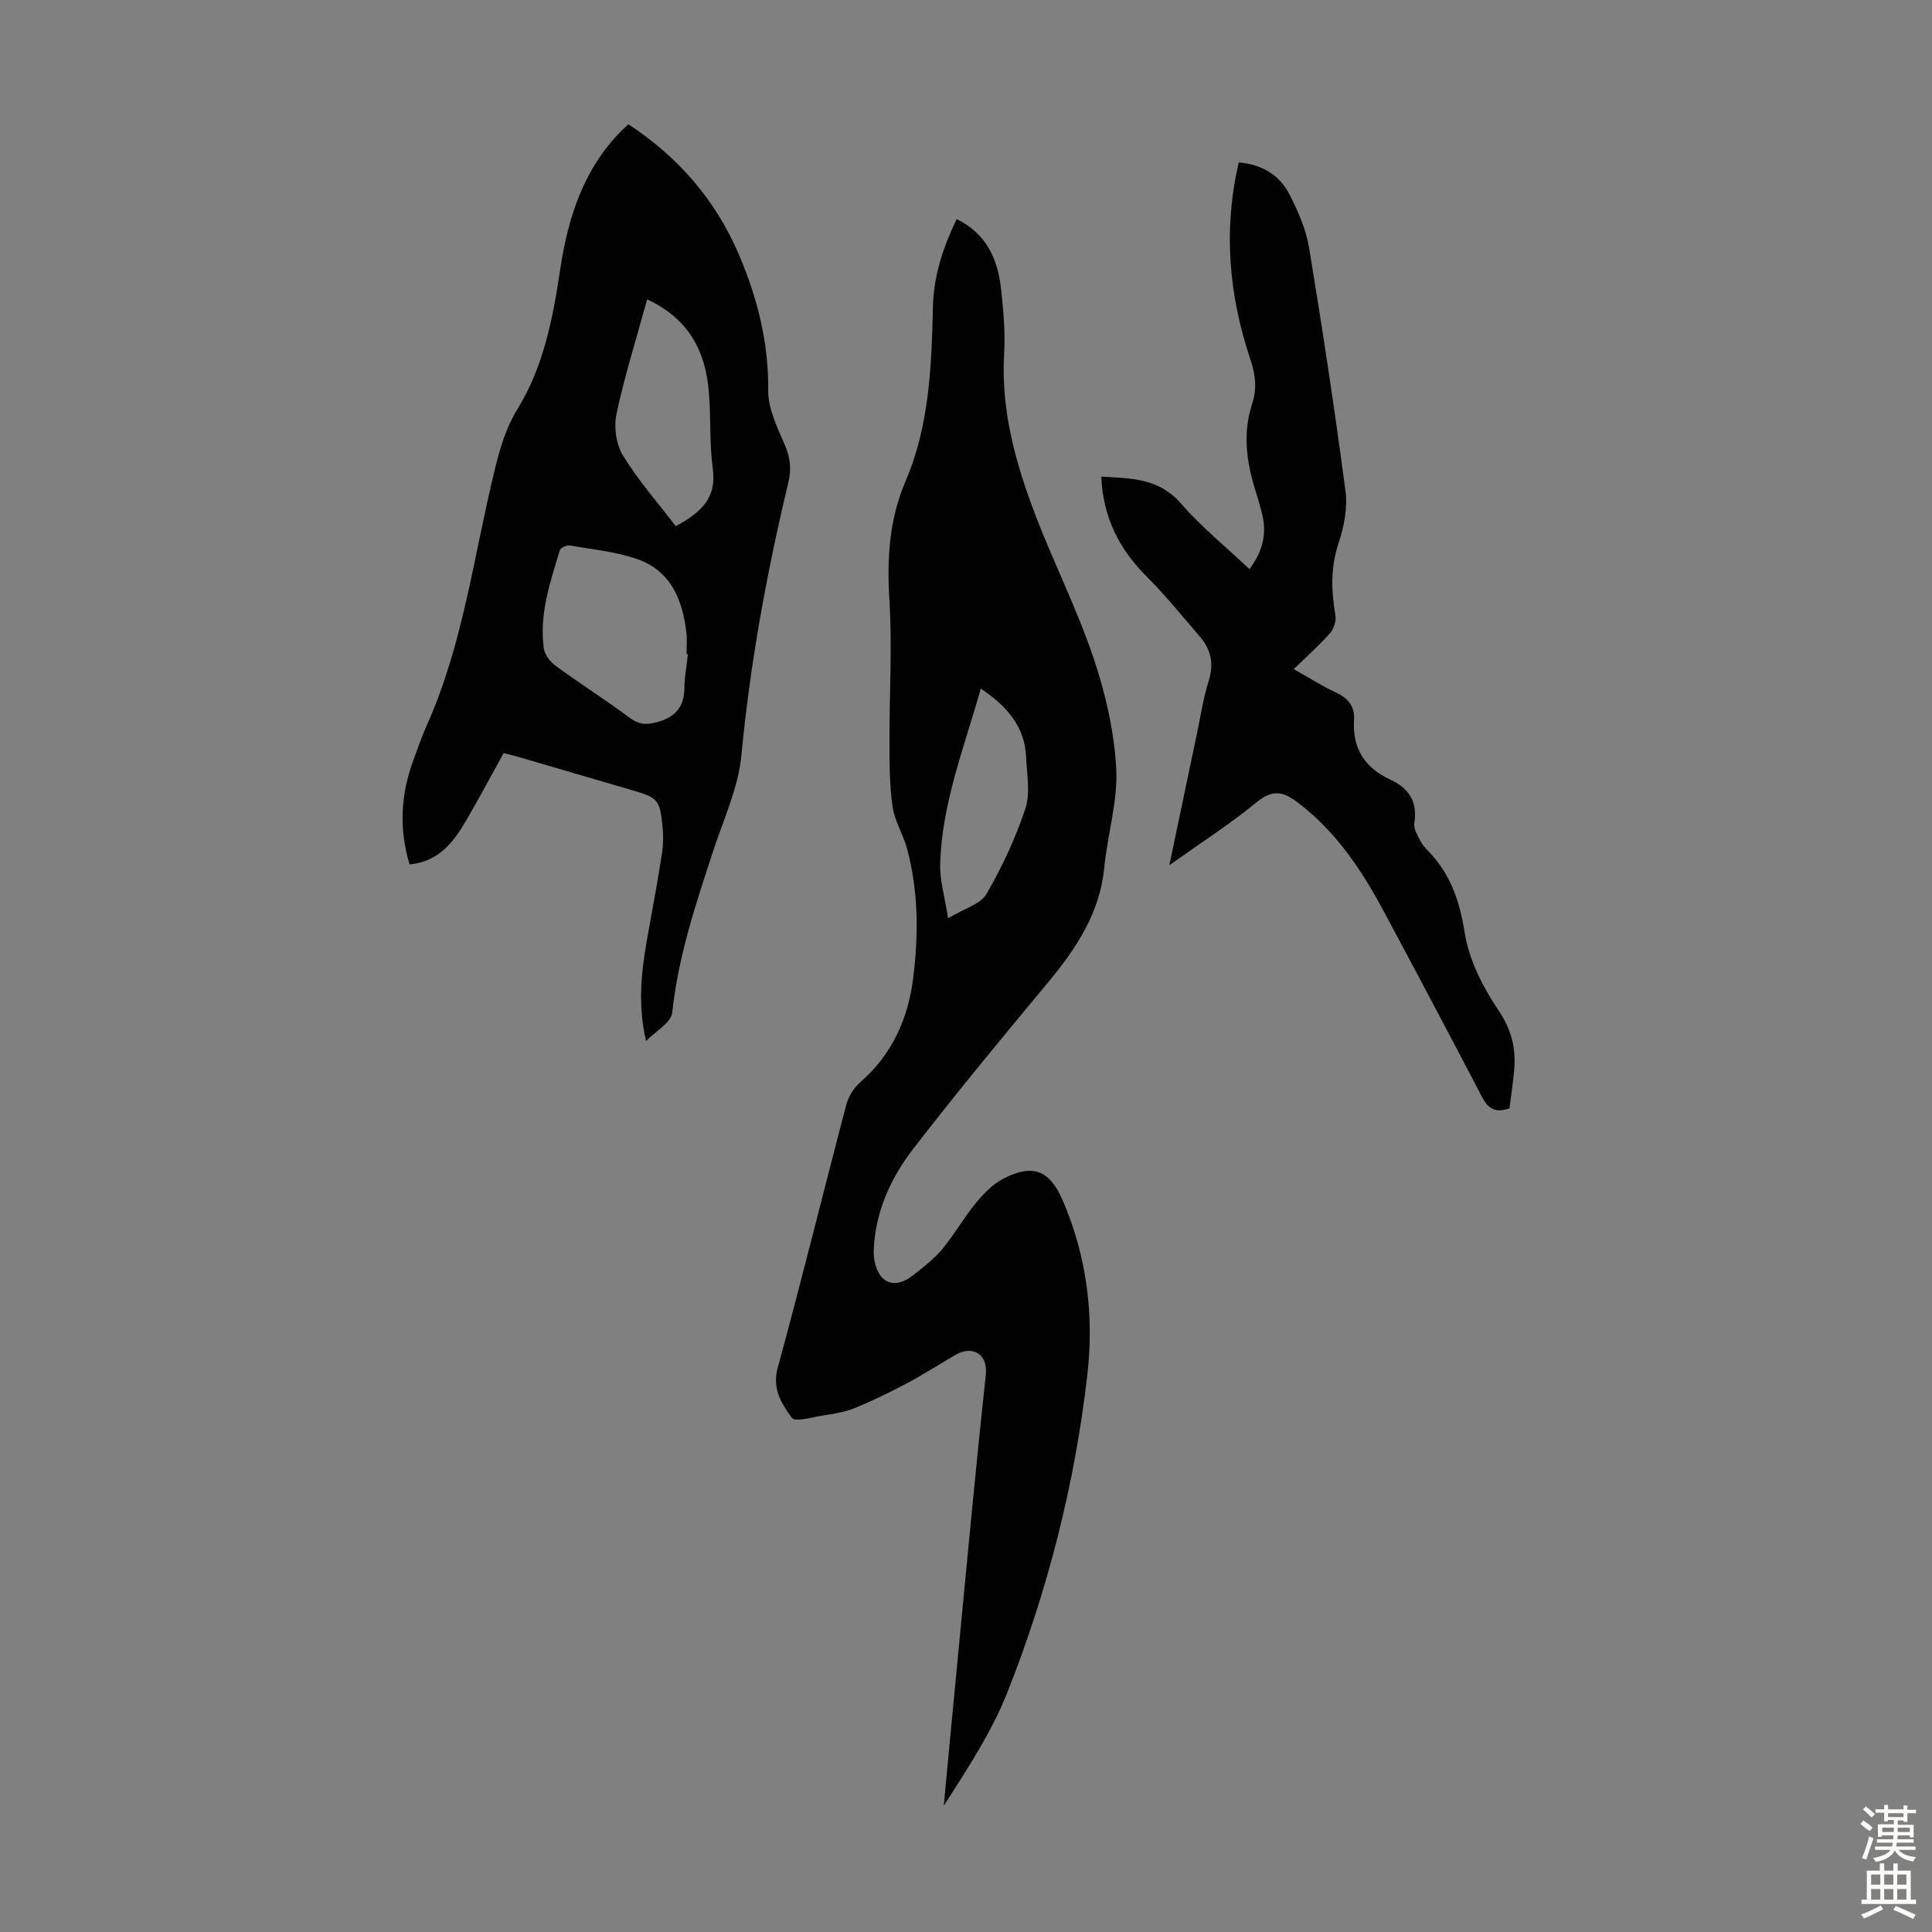
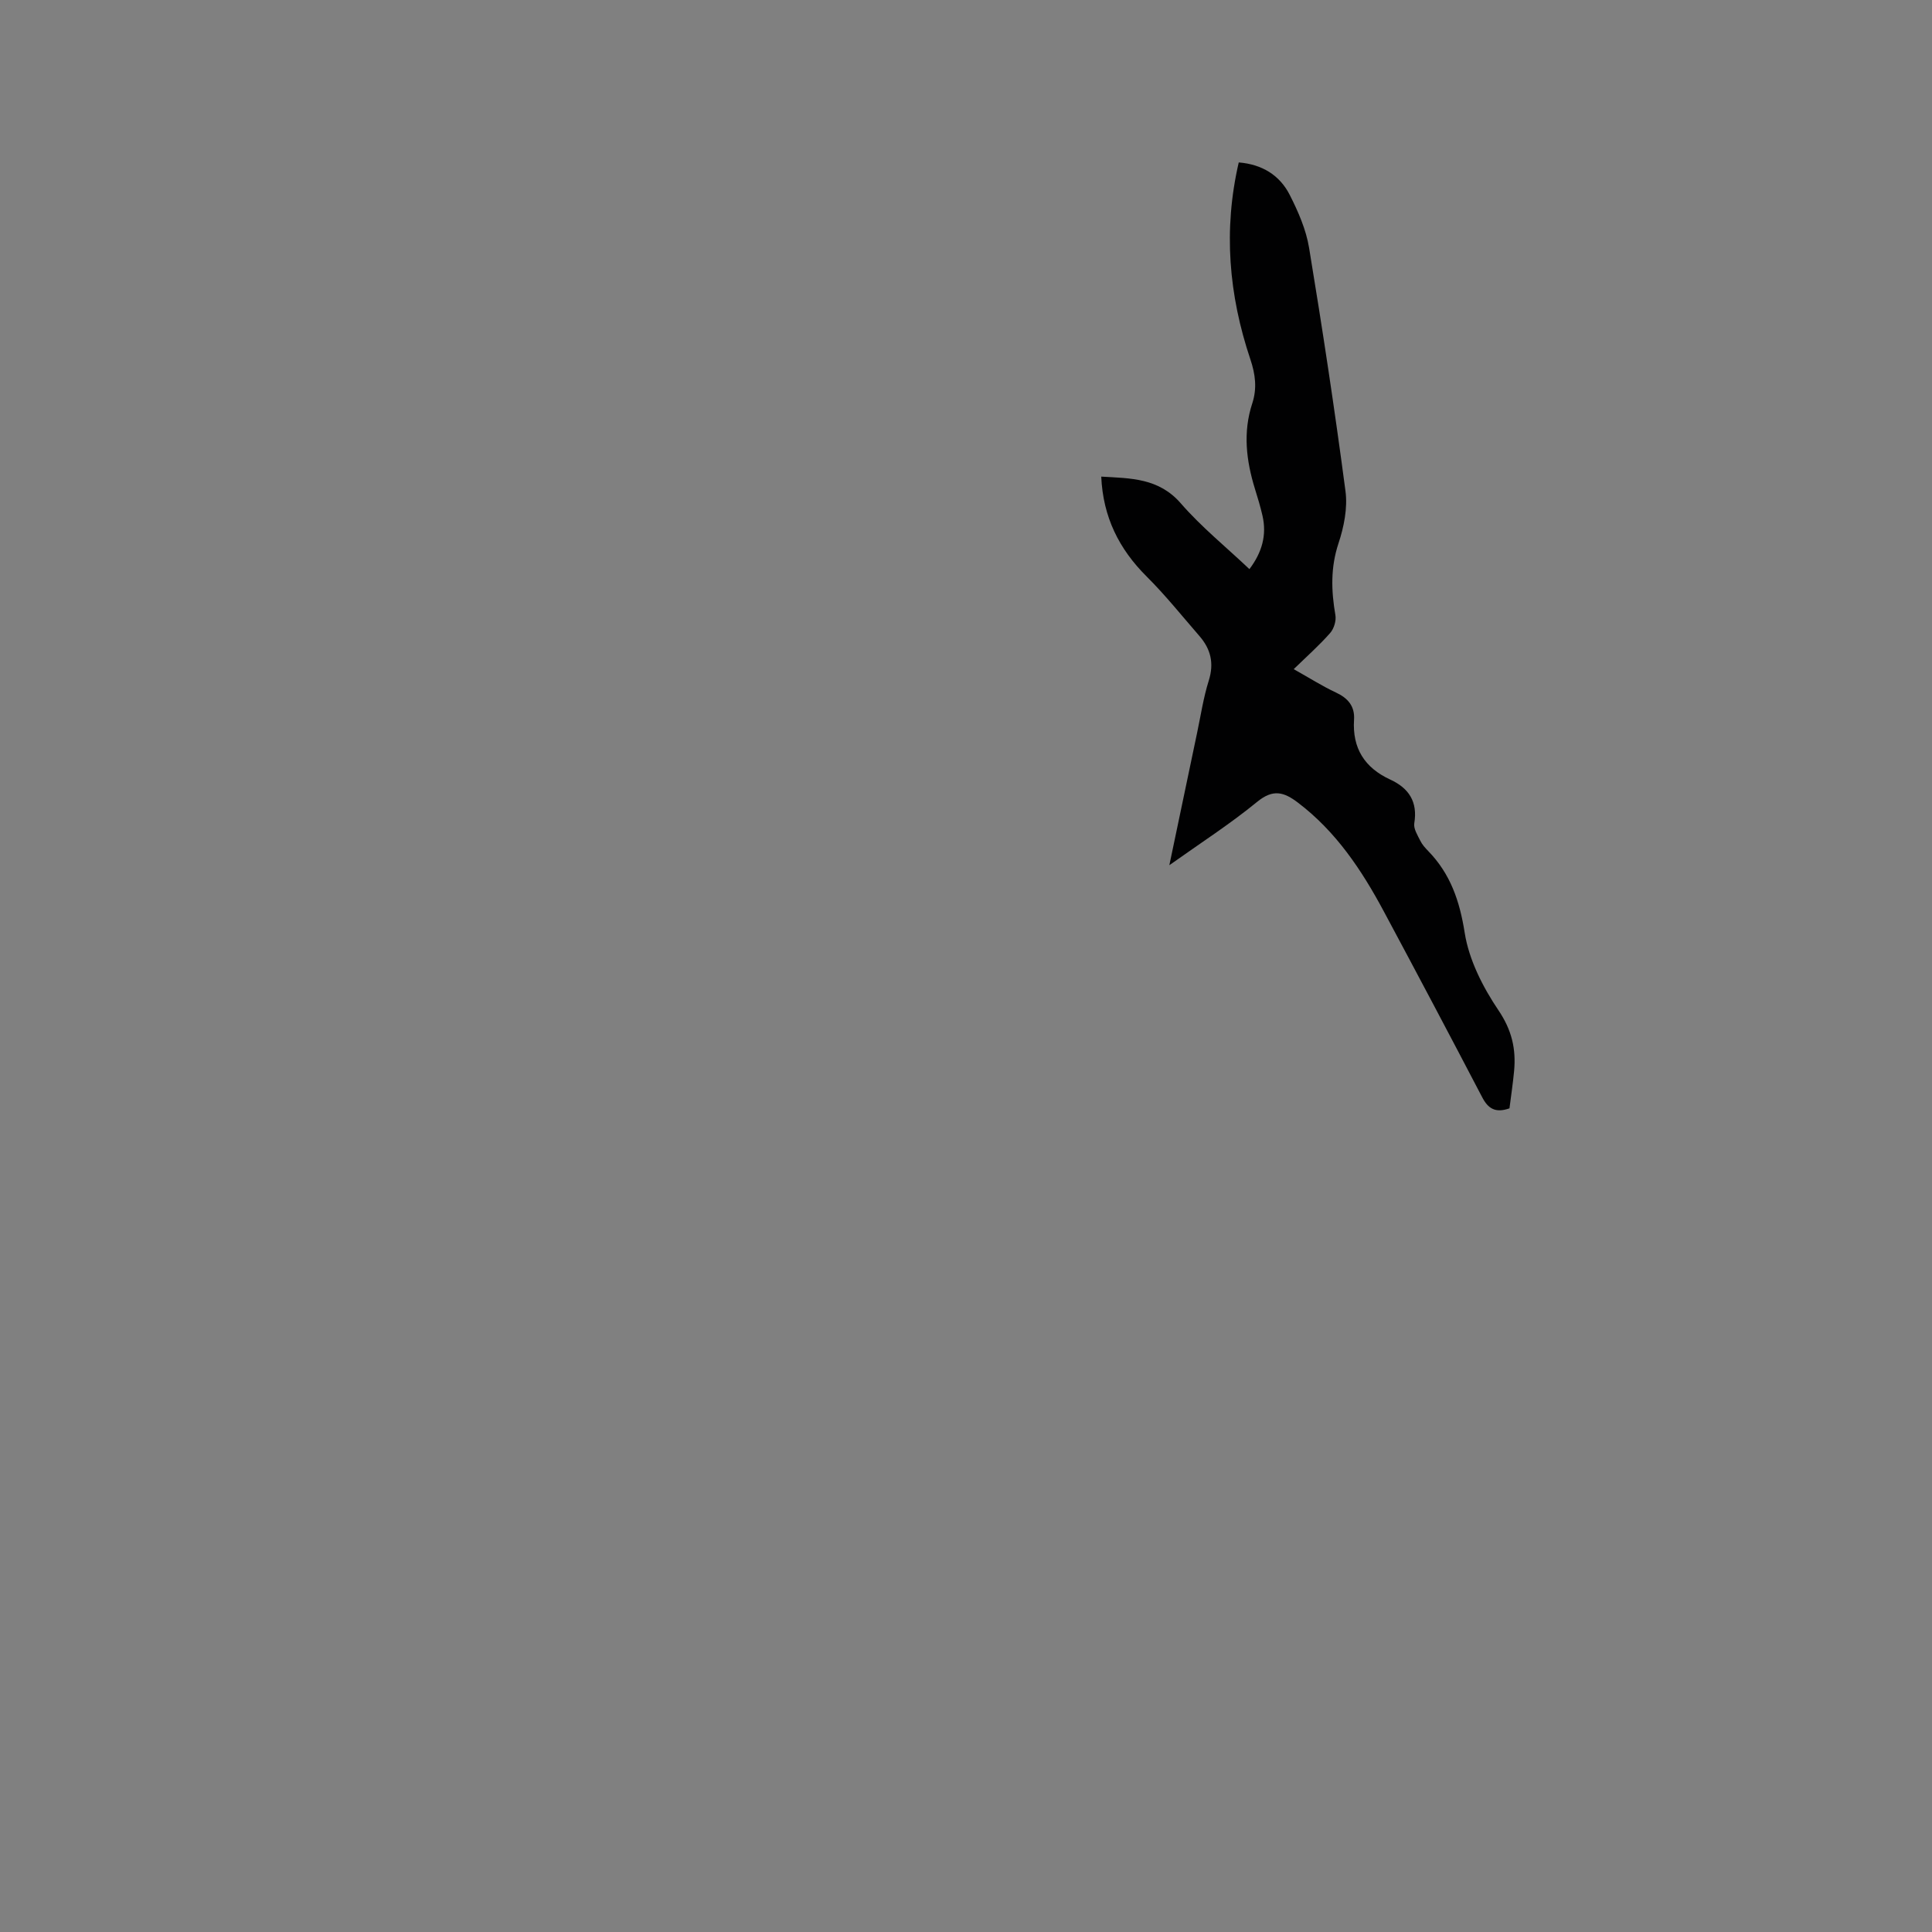
<svg xmlns="http://www.w3.org/2000/svg" enable-background="new 0 0 400 400" viewBox="0 0 400 400">
  <rect x="0" y="0" width="400" height="400" fill="#808080" stroke="none" />
  <g fill="#010102">
-     <path d="m198.07 45.36c6.27 3.07 8.56 8.45 9.22 14.71.45 4.33.87 8.73.61 13.06-.72 11.93 2.44 23.05 6.63 33.93 3.77 9.79 8.53 19.22 11.87 29.15 2.47 7.34 4.28 15.17 4.7 22.87.37 6.77-1.81 13.65-2.47 20.51-.92 9.5-5.86 16.85-11.73 23.91-9.43 11.35-18.86 22.72-27.87 34.41-4.67 6.06-7.83 13.08-8.14 20.94-.07 1.87.47 4.27 1.66 5.58 1.82 1.99 4.4 1.24 6.39-.32 2.15-1.68 4.37-3.38 6.1-5.45 2.5-2.99 4.44-6.46 6.92-9.48 1.59-1.94 3.46-3.92 5.63-5.07 6.15-3.25 9.72-1.89 12.43 4.41 4.98 11.57 6.52 23.74 5.1 36.14-2.6 22.64-8.2 44.63-16.58 65.79-3.26 8.23-8.26 15.77-13.14 23.41.7-7.44 1.39-14.89 2.11-22.33 2.15-22.26 4.18-44.54 6.58-66.78.51-4.73-2.98-6.13-6.18-4.28-3.43 1.98-6.77 4.14-10.26 5.99-3.51 1.86-7.1 3.61-10.78 5.1-2.04.83-4.32 1.16-6.52 1.51s-5.75 1.4-6.41.48c-2.08-2.89-4.13-5.95-2.92-10.38 4.96-18.1 9.42-36.33 14.21-54.48.44-1.69 1.55-3.46 2.87-4.61 6.6-5.76 9.91-13.14 10.97-21.62 1.12-8.93 1.09-17.87-1.24-26.64-.8-2.99-2.59-5.78-3.03-8.8-.65-4.39-.63-8.91-.64-13.37-.04-9.82.59-19.68-.02-29.46-.53-8.53-.04-16.66 3.35-24.57 4.96-11.57 5.37-23.87 5.67-36.2.15-6.29 2.09-12.22 4.91-18.06zm-1.78 144.76c3.4-2.05 6.72-2.92 7.93-5 3.24-5.59 6.03-11.56 8.07-17.68 1.07-3.22.31-7.09.16-10.65-.27-6.36-3.94-10.56-9.39-14.23-3.44 12.27-8.09 23.84-8.41 36.39-.08 3.35.95 6.72 1.64 11.17z" />
-     <path d="m133.76 215.53c-2-8.47-.72-16.13.7-23.8.93-5.05 1.83-10.11 2.61-15.19.27-1.75.28-3.58.11-5.35-.54-5.65-.99-6.06-6.48-7.64-7.73-2.23-15.43-4.53-23.15-6.78-1.05-.31-2.12-.55-3.28-.85-2.67 4.82-5.17 9.55-7.88 14.16-2.59 4.42-5.68 8.33-11.59 8.89-2.22-7.33-1.82-14.4.72-21.41.91-2.52 1.81-5.06 2.9-7.51 7.54-16.92 9.7-35.27 14.07-53.03 1.07-4.35 2.28-8.48 4.69-12.4 5.42-8.84 7.31-18.87 8.83-28.98 1.61-10.68 4.83-20.69 12.7-28.61.39-.39.82-.75 1.41-1.29 10.26 6.74 17.98 15.59 22.82 26.87 3.87 9.02 6.21 18.29 6.11 28.28-.04 3.77 1.92 7.68 3.47 11.31 1.12 2.63 1.35 4.96.69 7.72-4.45 18.6-7.9 37.35-9.71 56.45-.63 6.64-3.62 13.08-5.75 19.54-3.63 11.04-7.33 22.02-8.57 33.72-.24 2.14-3.54 3.95-5.42 5.9zm8.67-80.09c-.1-.01-.19-.01-.29-.02 0-1.45.14-2.92-.02-4.36-.77-6.82-3.19-12.85-10.14-15.29-4.46-1.56-9.31-2.02-14.02-2.83-.64-.11-1.91.48-2.06 1-2.01 6.62-4.28 13.25-3.31 20.31.18 1.31 1.34 2.8 2.47 3.62 5.05 3.68 10.33 7.04 15.35 10.76 1.82 1.35 3.22 1.48 5.41.93 3.95-1 5.82-3.09 5.88-7.14.03-2.33.47-4.66.73-6.98zm-8.44-73.46c-2.26 8.22-4.69 15.9-6.36 23.75-.57 2.7-.06 6.3 1.37 8.62 3.18 5.18 7.25 9.8 10.91 14.59 5.28-2.85 8.49-5.86 7.67-11.88-.72-5.3-.37-10.73-.83-16.07-.72-8.3-4.12-14.98-12.76-19.01z" />
    <path d="m267.85 138.54c3.29 1.84 5.93 3.53 8.74 4.84 2.52 1.17 3.93 2.86 3.75 5.63-.38 5.91 2.19 9.95 7.51 12.4 3.86 1.78 5.7 4.61 4.96 9.05-.18 1.11.68 2.46 1.25 3.61.38.79 1.01 1.48 1.63 2.12 4.6 4.73 6.52 10.33 7.56 16.93.88 5.61 3.76 11.26 6.99 16.05 2.76 4.08 3.66 7.99 3.24 12.55-.25 2.65-.65 5.28-.96 7.75-2.9 1.02-4.42.07-5.65-2.3-6.73-12.88-13.53-25.72-20.39-38.52-4.57-8.53-9.88-16.5-17.75-22.47-2.88-2.19-5.13-2.88-8.42-.19-5.6 4.59-11.73 8.53-18.21 13.14 2.01-9.59 3.87-18.51 5.75-27.42.76-3.61 1.31-7.29 2.41-10.79 1.14-3.61.41-6.55-1.95-9.26-3.59-4.13-7.02-8.43-10.89-12.28-5.73-5.7-9.05-12.32-9.42-20.7 6.14.35 11.91.28 16.48 5.54 4.23 4.87 9.32 8.99 14.2 13.61 2.6-3.45 3.63-7.03 2.7-11.08-.43-1.85-.97-3.67-1.54-5.48-1.82-5.87-2.54-11.77-.57-17.76 1.01-3.09.65-6.01-.39-9.1-4.47-13.29-5.65-26.82-2.41-40.78 4.84.39 8.49 2.65 10.56 6.73 1.75 3.45 3.38 7.17 4 10.94 2.77 16.76 5.32 33.56 7.54 50.4.46 3.49-.32 7.39-1.45 10.79-1.66 5.01-1.51 9.84-.64 14.87.2 1.16-.3 2.81-1.09 3.7-2.19 2.5-4.71 4.73-7.54 7.48z" />
  </g>
-   <path d="m385.2 377.6.6-.7c.6.4 1.3.9 1.9 1.5l-.6.7c-.8-.5-1.4-1-1.9-1.5zm.3 7.1c.6-1.4 1.1-2.9 1.5-4.5.3.1.6.3.9.4-.5 1.4-1 2.9-1.5 4.4zm.2-10.1.6-.6c.7.5 1.3 1.1 1.9 1.6l-.7.7c-.6-.6-1.2-1.2-1.8-1.7zm8.4-.8h.8v.9h1.8v.7h-1.8v1.8h-.8v-.3h-1.2v.9h3.3v2.6h-.8v-.4h-2.5c0 .3 0 .6-.1.8h3.4v.7h-3.5c0 .3-.1.6-.1.8h4v.7h-3.5c.7.9 1.9 1.3 3.6 1.5-.2.2-.4.5-.6.9-1.9-.3-3.2-1.1-3.8-2.3-.5 1.1-1.8 2-3.9 2.4-.2-.3-.4-.5-.6-.8 1.9-.4 3.1-.9 3.6-1.7h-3.2v-.7h3.5c.1-.2.1-.5.2-.8h-3.3v-.7h3.4c0-.2 0-.5 0-.8h-2.4v.3h-.8v-2.6h3.3v-.9h-1.2v.3h-.8v-1.8h-1.8v-.7h1.8v-.9h.8v.9h3.2zm-4.4 5.5h2.4c0-.3 0-.6 0-.9h-2.4zm1.2-3.1h3.2v-.8h-3.2zm4.4 2.2h-2.4v.9h2.5v-.9z" fill="#fcfbfa" />
-   <path d="m389.2 385.8h.9v1.5h1.9v-1.5h.9v1.5h2.7v6h1.1v.9h-11.3v-.9h1.1v-6h2.7zm.2 8.7.5.8c-1.2.6-2.5 1.3-4 1.9-.2-.3-.3-.6-.6-.8 1.6-.6 3-1.3 4.1-1.9zm-2-4.3h1.9v-2.1h-1.9zm0 3.1h1.9v-2.2h-1.9zm2.7-3.1h1.9v-2.1h-1.9zm0 3.1h1.9v-2.2h-1.9zm2.4 1.3c1.4.6 2.7 1.2 4.1 1.8l-.5.9c-1.5-.7-2.8-1.4-4.1-1.9zm2.2-6.5h-1.9v2.1h1.9zm-1.9 5.2h1.9v-2.2h-1.9z" fill="#fcfbfa" />
</svg>